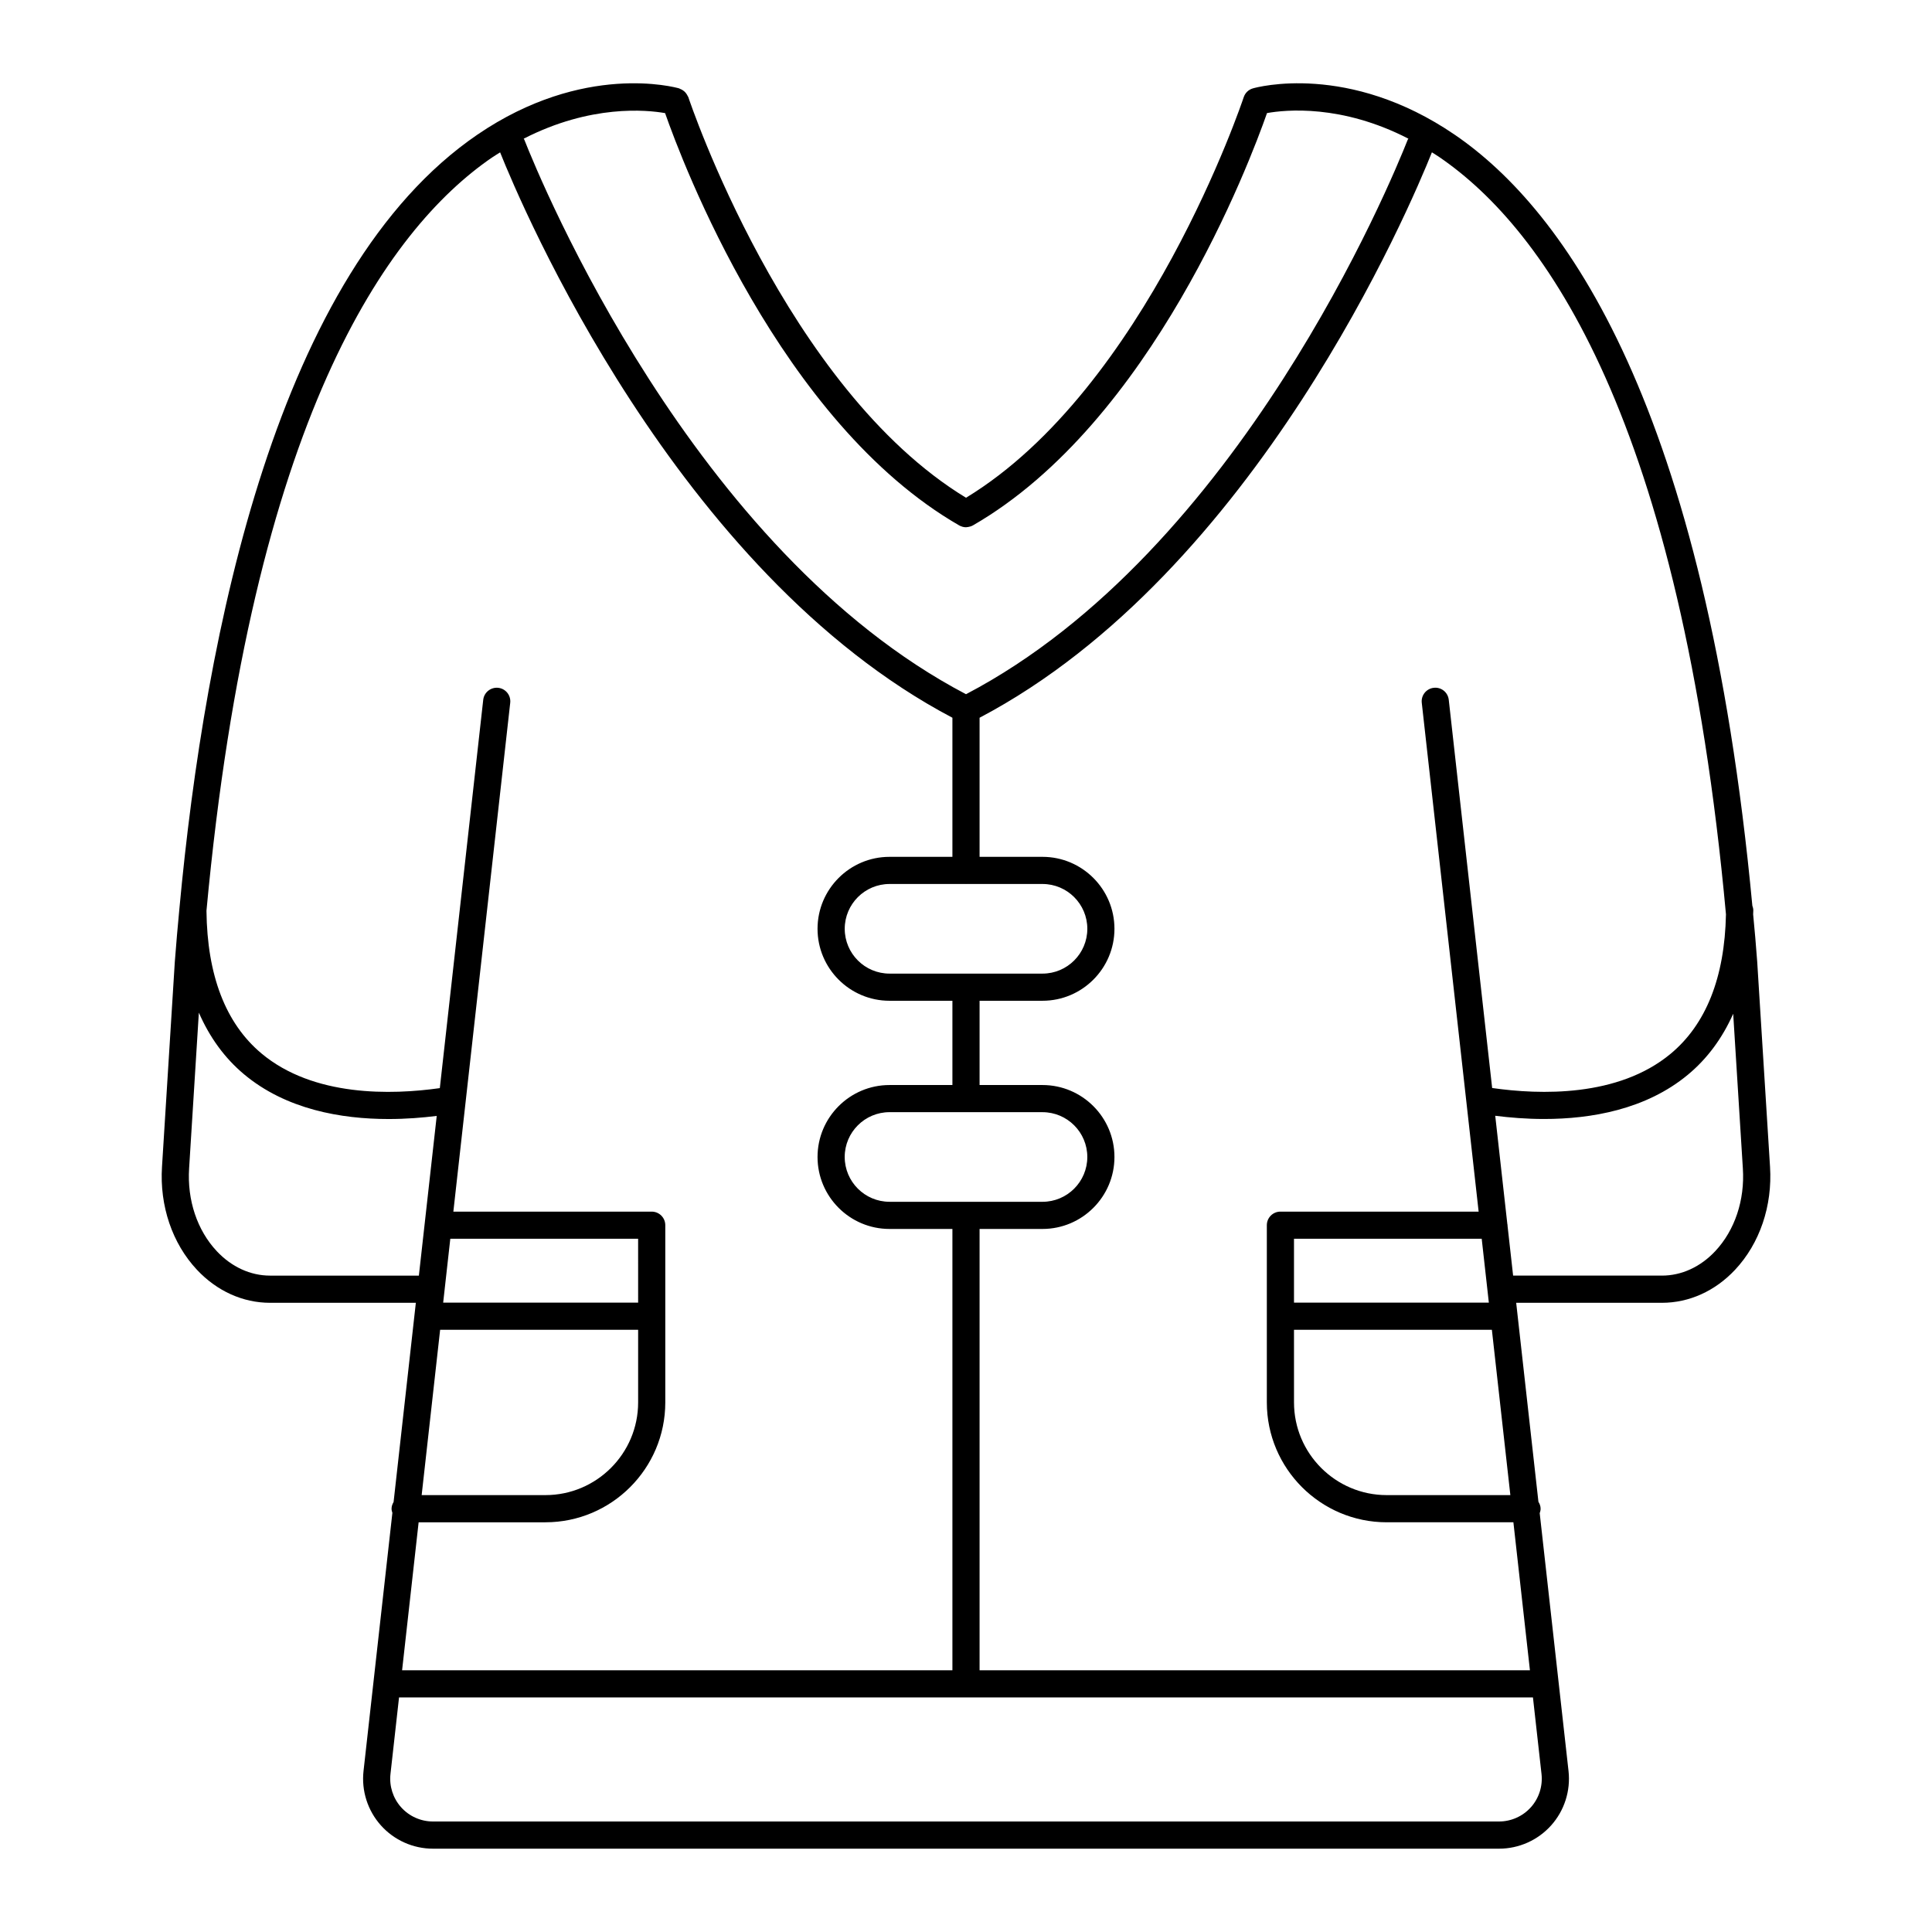
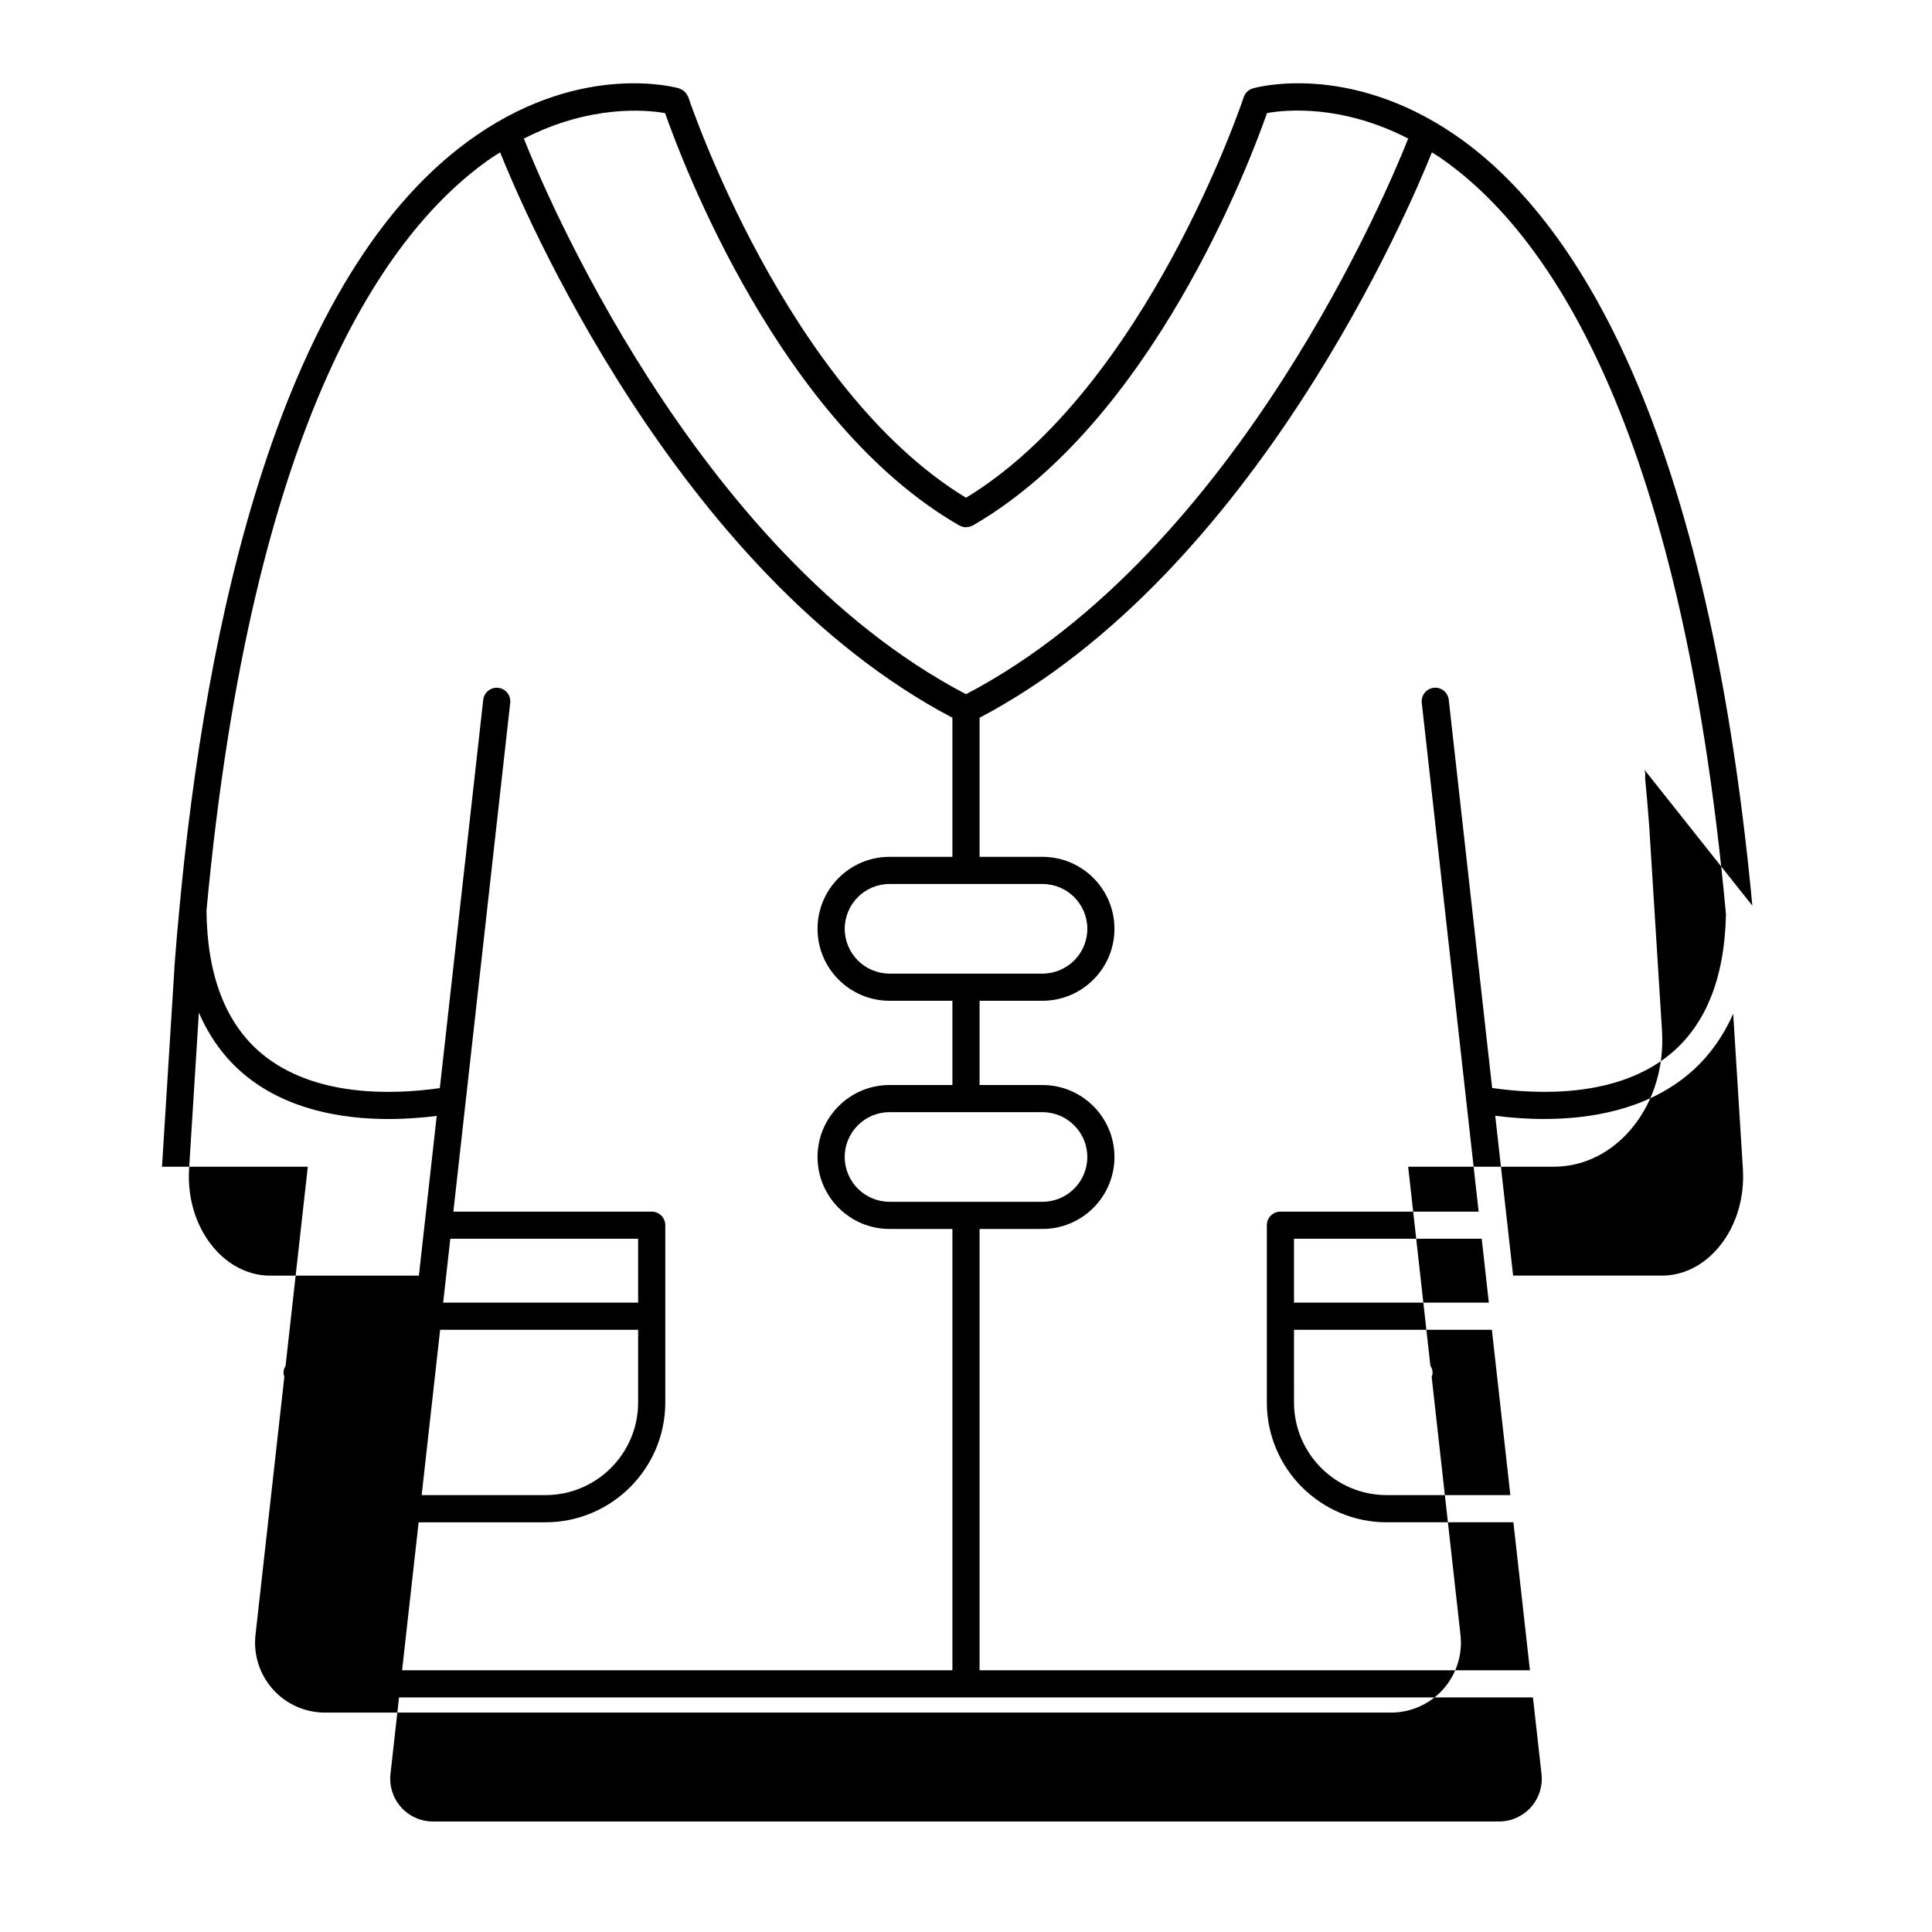
<svg xmlns="http://www.w3.org/2000/svg" fill="#000000" width="800px" height="800px" version="1.1" viewBox="144 144 512 512">
-   <path d="m608.39 384.02c-12.453-132.71-49.703-184.37-78.848-204.3-28.172-19.266-52.496-12.594-53.52-12.297-1.145 0.328-2.051 1.203-2.426 2.336-0.254 0.777-25.773 77.086-73.59 106.15-47.77-29.031-73.336-105.38-73.59-106.16-0.043-0.129-0.137-0.219-0.191-0.34-0.082-0.184-0.18-0.348-0.293-0.512-0.156-0.23-0.32-0.438-0.523-0.625-0.129-0.121-0.27-0.223-0.418-0.324-0.242-0.164-0.492-0.297-0.77-0.398-0.086-0.031-0.148-0.098-0.238-0.125-1.016-0.293-25.316-6.969-53.477 12.262-52.914 36.145-72.152 131.56-78.973 205.21-0.449 4.535-0.828 9.188-1.207 14.008l-3.394 54.285c-0.664 10.375 2.715 20.332 9.27 27.324 5.289 5.637 12.164 8.742 19.359 8.742h38.641l-5.898 52.789c-0.312 0.535-0.539 1.121-0.539 1.785 0 0.387 0.105 0.738 0.219 1.09l-7.648 68.422c-0.586 5.231 1.094 10.48 4.606 14.406 3.504 3.922 8.539 6.172 13.801 6.172h282.52c5.266 0 10.297-2.25 13.809-6.176 3.508-3.922 5.184-9.176 4.602-14.406l-7.637-68.328c0.133-0.375 0.238-0.766 0.238-1.184 0-0.688-0.242-1.293-0.578-1.836l-5.894-52.734h38.641c7.195 0 14.07-3.106 19.359-8.742 6.555-6.992 9.934-16.953 9.27-27.32l-3.398-54.344c-0.336-4.356-0.676-8.633-1.07-12.484 0-0.02-0.004-0.039-0.004-0.059 0.02-0.352 0.039-0.707 0.039-1.059 0-0.43-0.105-0.836-0.246-1.219zm-6.992 2.289c-0.344 16.758-5.297 29.203-14.715 36.996-13.875 11.484-34.57 10.844-47.246 9.027l-11.5-102.88c-0.223-1.977-1.98-3.41-3.977-3.176-1.977 0.219-3.398 2-3.176 3.977l15.07 134.84h-52.531c-1.988 0-3.598 1.609-3.598 3.598v46.969c0 17.512 14.246 31.762 31.762 31.762h33.578l4.383 39.223h-145.85v-116.96h16.672c10.516 0 19.07-8.555 19.07-19.07s-8.555-19.07-19.07-19.07l-16.672-0.004v-22.328h16.672c10.516 0 19.07-8.555 19.07-19.07s-8.555-19.07-19.07-19.07h-16.672v-36.863c73.234-38.539 114.23-135.73 119.87-149.84 0.668 0.43 1.332 0.828 2.008 1.289 28.016 19.16 63.93 69.578 75.922 200.65zm-63.238 99.332c0 0.004-0.004 0.008-0.004 0.008 0 0.012 0.008 0.02 0.008 0.031l0.395 3.531h-51.637v-16.93h49.746zm-51.238 10.77h52.441l4.898 43.809h-32.773c-13.543 0-24.562-11.02-24.562-24.562zm-66.648-57.672c6.547 0 11.875 5.328 11.875 11.875s-5.328 11.875-11.875 11.875l-40.543-0.004c-6.547 0-11.875-5.328-11.875-11.875s5.328-11.875 11.875-11.875zm-20.332-60.473c0.023 0 0.039 0.012 0.062 0.012s0.039-0.012 0.062-0.012h20.211c6.547 0 11.875 5.328 11.875 11.875s-5.328 11.875-11.875 11.875h-20.262-0.008-0.008-20.262c-6.547 0-11.875-5.328-11.875-11.875s5.328-11.875 11.875-11.875zm-79.684-204.29c4.477 12.801 30.441 81.914 77.949 109.27 0.238 0.137 0.488 0.227 0.738 0.305 0.059 0.02 0.113 0.047 0.176 0.062 0.289 0.074 0.586 0.113 0.879 0.113 0.086 0 0.172-0.027 0.258-0.031 0.125-0.008 0.242-0.027 0.367-0.047 0.395-0.07 0.777-0.18 1.125-0.375 0.016-0.008 0.035-0.008 0.051-0.016 47.5-27.348 73.48-96.457 77.969-109.29 4.938-0.887 19.738-2.359 37.469 6.781-0.047 0.098-0.133 0.164-0.172 0.266-4.391 11.121-44.703 109.07-117.06 146.96-72.363-37.895-112.68-135.84-117.06-146.97-0.039-0.098-0.117-0.16-0.16-0.25 17.734-9.105 32.605-7.637 37.477-6.777zm-45.926 11.809c0.742-0.512 1.473-0.938 2.207-1.406 5.648 14.141 46.645 111.3 119.86 149.83v36.863h-16.672c-10.516 0-19.07 8.555-19.07 19.07s8.555 19.07 19.07 19.07l16.672 0.004v22.328h-16.672c-10.516 0-19.07 8.555-19.07 19.07s8.555 19.07 19.07 19.07h16.672v116.96h-145.84l4.383-39.223h33.605c17.512 0 31.762-14.246 31.762-31.762v-22.809c0-0.012 0.008-0.023 0.008-0.035s-0.008-0.023-0.008-0.035v-24.09c0-1.988-1.609-3.598-3.598-3.598h-52.566l15.07-134.84c0.223-1.977-1.199-3.754-3.176-3.977-1.969-0.211-3.754 1.203-3.977 3.176l-11.504 102.91c-12.715 1.801-33.461 2.387-47.297-9.215-9.477-7.953-14.363-20.668-14.543-37.797 12.098-130.26 47.793-180.43 75.613-199.57zm38.781 303.43h-51.668l0.395-3.531c0-0.012 0.008-0.023 0.008-0.035 0-0.004-0.004-0.008-0.004-0.012l1.492-13.352h49.773zm-52.473 7.195h52.473v19.246c0 13.543-11.02 24.562-24.566 24.562h-32.801zm-45.078-14.359c-5.184 0-10.195-2.297-14.109-6.469-5.199-5.547-7.875-13.543-7.336-21.945l2.582-41.277c2.836 6.496 6.781 11.98 11.938 16.305 11.148 9.352 25.781 11.887 38.355 11.887 4.633 0 8.949-0.352 12.746-0.824l-4.731 42.328zm334.14 140.89c-2.148 2.398-5.227 3.773-8.445 3.773h-282.52c-3.219 0-6.297-1.375-8.441-3.773s-3.172-5.609-2.816-8.809l2.269-20.293h300.5l2.269 20.293c0.355 3.199-0.668 6.41-2.812 8.809zm48.844-147.36c-3.91 4.172-8.922 6.469-14.109 6.469h-39.445l-1.484-13.277c0-0.031 0.016-0.055 0.016-0.086 0-0.105-0.051-0.195-0.062-0.301l-3.207-28.695c3.844 0.484 8.223 0.852 12.926 0.852 12.484 0 26.98-2.504 38.086-11.695 5.191-4.293 9.18-9.742 12.047-16.188l2.562 40.98c0.547 8.398-2.129 16.395-7.328 21.941z" />
+   <path d="m608.39 384.02c-12.453-132.71-49.703-184.37-78.848-204.3-28.172-19.266-52.496-12.594-53.52-12.297-1.145 0.328-2.051 1.203-2.426 2.336-0.254 0.777-25.773 77.086-73.59 106.15-47.77-29.031-73.336-105.38-73.59-106.16-0.043-0.129-0.137-0.219-0.191-0.34-0.082-0.184-0.18-0.348-0.293-0.512-0.156-0.23-0.32-0.438-0.523-0.625-0.129-0.121-0.27-0.223-0.418-0.324-0.242-0.164-0.492-0.297-0.77-0.398-0.086-0.031-0.148-0.098-0.238-0.125-1.016-0.293-25.316-6.969-53.477 12.262-52.914 36.145-72.152 131.56-78.973 205.21-0.449 4.535-0.828 9.188-1.207 14.008l-3.394 54.285h38.641l-5.898 52.789c-0.312 0.535-0.539 1.121-0.539 1.785 0 0.387 0.105 0.738 0.219 1.09l-7.648 68.422c-0.586 5.231 1.094 10.48 4.606 14.406 3.504 3.922 8.539 6.172 13.801 6.172h282.52c5.266 0 10.297-2.25 13.809-6.176 3.508-3.922 5.184-9.176 4.602-14.406l-7.637-68.328c0.133-0.375 0.238-0.766 0.238-1.184 0-0.688-0.242-1.293-0.578-1.836l-5.894-52.734h38.641c7.195 0 14.07-3.106 19.359-8.742 6.555-6.992 9.934-16.953 9.27-27.32l-3.398-54.344c-0.336-4.356-0.676-8.633-1.07-12.484 0-0.02-0.004-0.039-0.004-0.059 0.02-0.352 0.039-0.707 0.039-1.059 0-0.43-0.105-0.836-0.246-1.219zm-6.992 2.289c-0.344 16.758-5.297 29.203-14.715 36.996-13.875 11.484-34.57 10.844-47.246 9.027l-11.5-102.88c-0.223-1.977-1.98-3.41-3.977-3.176-1.977 0.219-3.398 2-3.176 3.977l15.07 134.84h-52.531c-1.988 0-3.598 1.609-3.598 3.598v46.969c0 17.512 14.246 31.762 31.762 31.762h33.578l4.383 39.223h-145.85v-116.96h16.672c10.516 0 19.07-8.555 19.07-19.07s-8.555-19.07-19.07-19.07l-16.672-0.004v-22.328h16.672c10.516 0 19.07-8.555 19.07-19.07s-8.555-19.07-19.07-19.07h-16.672v-36.863c73.234-38.539 114.23-135.73 119.87-149.84 0.668 0.43 1.332 0.828 2.008 1.289 28.016 19.16 63.93 69.578 75.922 200.65zm-63.238 99.332c0 0.004-0.004 0.008-0.004 0.008 0 0.012 0.008 0.02 0.008 0.031l0.395 3.531h-51.637v-16.93h49.746zm-51.238 10.77h52.441l4.898 43.809h-32.773c-13.543 0-24.562-11.02-24.562-24.562zm-66.648-57.672c6.547 0 11.875 5.328 11.875 11.875s-5.328 11.875-11.875 11.875l-40.543-0.004c-6.547 0-11.875-5.328-11.875-11.875s5.328-11.875 11.875-11.875zm-20.332-60.473c0.023 0 0.039 0.012 0.062 0.012s0.039-0.012 0.062-0.012h20.211c6.547 0 11.875 5.328 11.875 11.875s-5.328 11.875-11.875 11.875h-20.262-0.008-0.008-20.262c-6.547 0-11.875-5.328-11.875-11.875s5.328-11.875 11.875-11.875zm-79.684-204.29c4.477 12.801 30.441 81.914 77.949 109.27 0.238 0.137 0.488 0.227 0.738 0.305 0.059 0.02 0.113 0.047 0.176 0.062 0.289 0.074 0.586 0.113 0.879 0.113 0.086 0 0.172-0.027 0.258-0.031 0.125-0.008 0.242-0.027 0.367-0.047 0.395-0.07 0.777-0.18 1.125-0.375 0.016-0.008 0.035-0.008 0.051-0.016 47.5-27.348 73.48-96.457 77.969-109.29 4.938-0.887 19.738-2.359 37.469 6.781-0.047 0.098-0.133 0.164-0.172 0.266-4.391 11.121-44.703 109.07-117.06 146.96-72.363-37.895-112.68-135.84-117.06-146.97-0.039-0.098-0.117-0.16-0.16-0.25 17.734-9.105 32.605-7.637 37.477-6.777zm-45.926 11.809c0.742-0.512 1.473-0.938 2.207-1.406 5.648 14.141 46.645 111.3 119.86 149.83v36.863h-16.672c-10.516 0-19.07 8.555-19.07 19.07s8.555 19.07 19.07 19.07l16.672 0.004v22.328h-16.672c-10.516 0-19.07 8.555-19.07 19.07s8.555 19.07 19.07 19.07h16.672v116.96h-145.84l4.383-39.223h33.605c17.512 0 31.762-14.246 31.762-31.762v-22.809c0-0.012 0.008-0.023 0.008-0.035s-0.008-0.023-0.008-0.035v-24.09c0-1.988-1.609-3.598-3.598-3.598h-52.566l15.07-134.84c0.223-1.977-1.199-3.754-3.176-3.977-1.969-0.211-3.754 1.203-3.977 3.176l-11.504 102.91c-12.715 1.801-33.461 2.387-47.297-9.215-9.477-7.953-14.363-20.668-14.543-37.797 12.098-130.26 47.793-180.43 75.613-199.57zm38.781 303.43h-51.668l0.395-3.531c0-0.012 0.008-0.023 0.008-0.035 0-0.004-0.004-0.008-0.004-0.012l1.492-13.352h49.773zm-52.473 7.195h52.473v19.246c0 13.543-11.02 24.562-24.566 24.562h-32.801zm-45.078-14.359c-5.184 0-10.195-2.297-14.109-6.469-5.199-5.547-7.875-13.543-7.336-21.945l2.582-41.277c2.836 6.496 6.781 11.98 11.938 16.305 11.148 9.352 25.781 11.887 38.355 11.887 4.633 0 8.949-0.352 12.746-0.824l-4.731 42.328zm334.14 140.89c-2.148 2.398-5.227 3.773-8.445 3.773h-282.52c-3.219 0-6.297-1.375-8.441-3.773s-3.172-5.609-2.816-8.809l2.269-20.293h300.5l2.269 20.293c0.355 3.199-0.668 6.41-2.812 8.809zm48.844-147.36c-3.91 4.172-8.922 6.469-14.109 6.469h-39.445l-1.484-13.277c0-0.031 0.016-0.055 0.016-0.086 0-0.105-0.051-0.195-0.062-0.301l-3.207-28.695c3.844 0.484 8.223 0.852 12.926 0.852 12.484 0 26.98-2.504 38.086-11.695 5.191-4.293 9.18-9.742 12.047-16.188l2.562 40.98c0.547 8.398-2.129 16.395-7.328 21.941z" />
</svg>